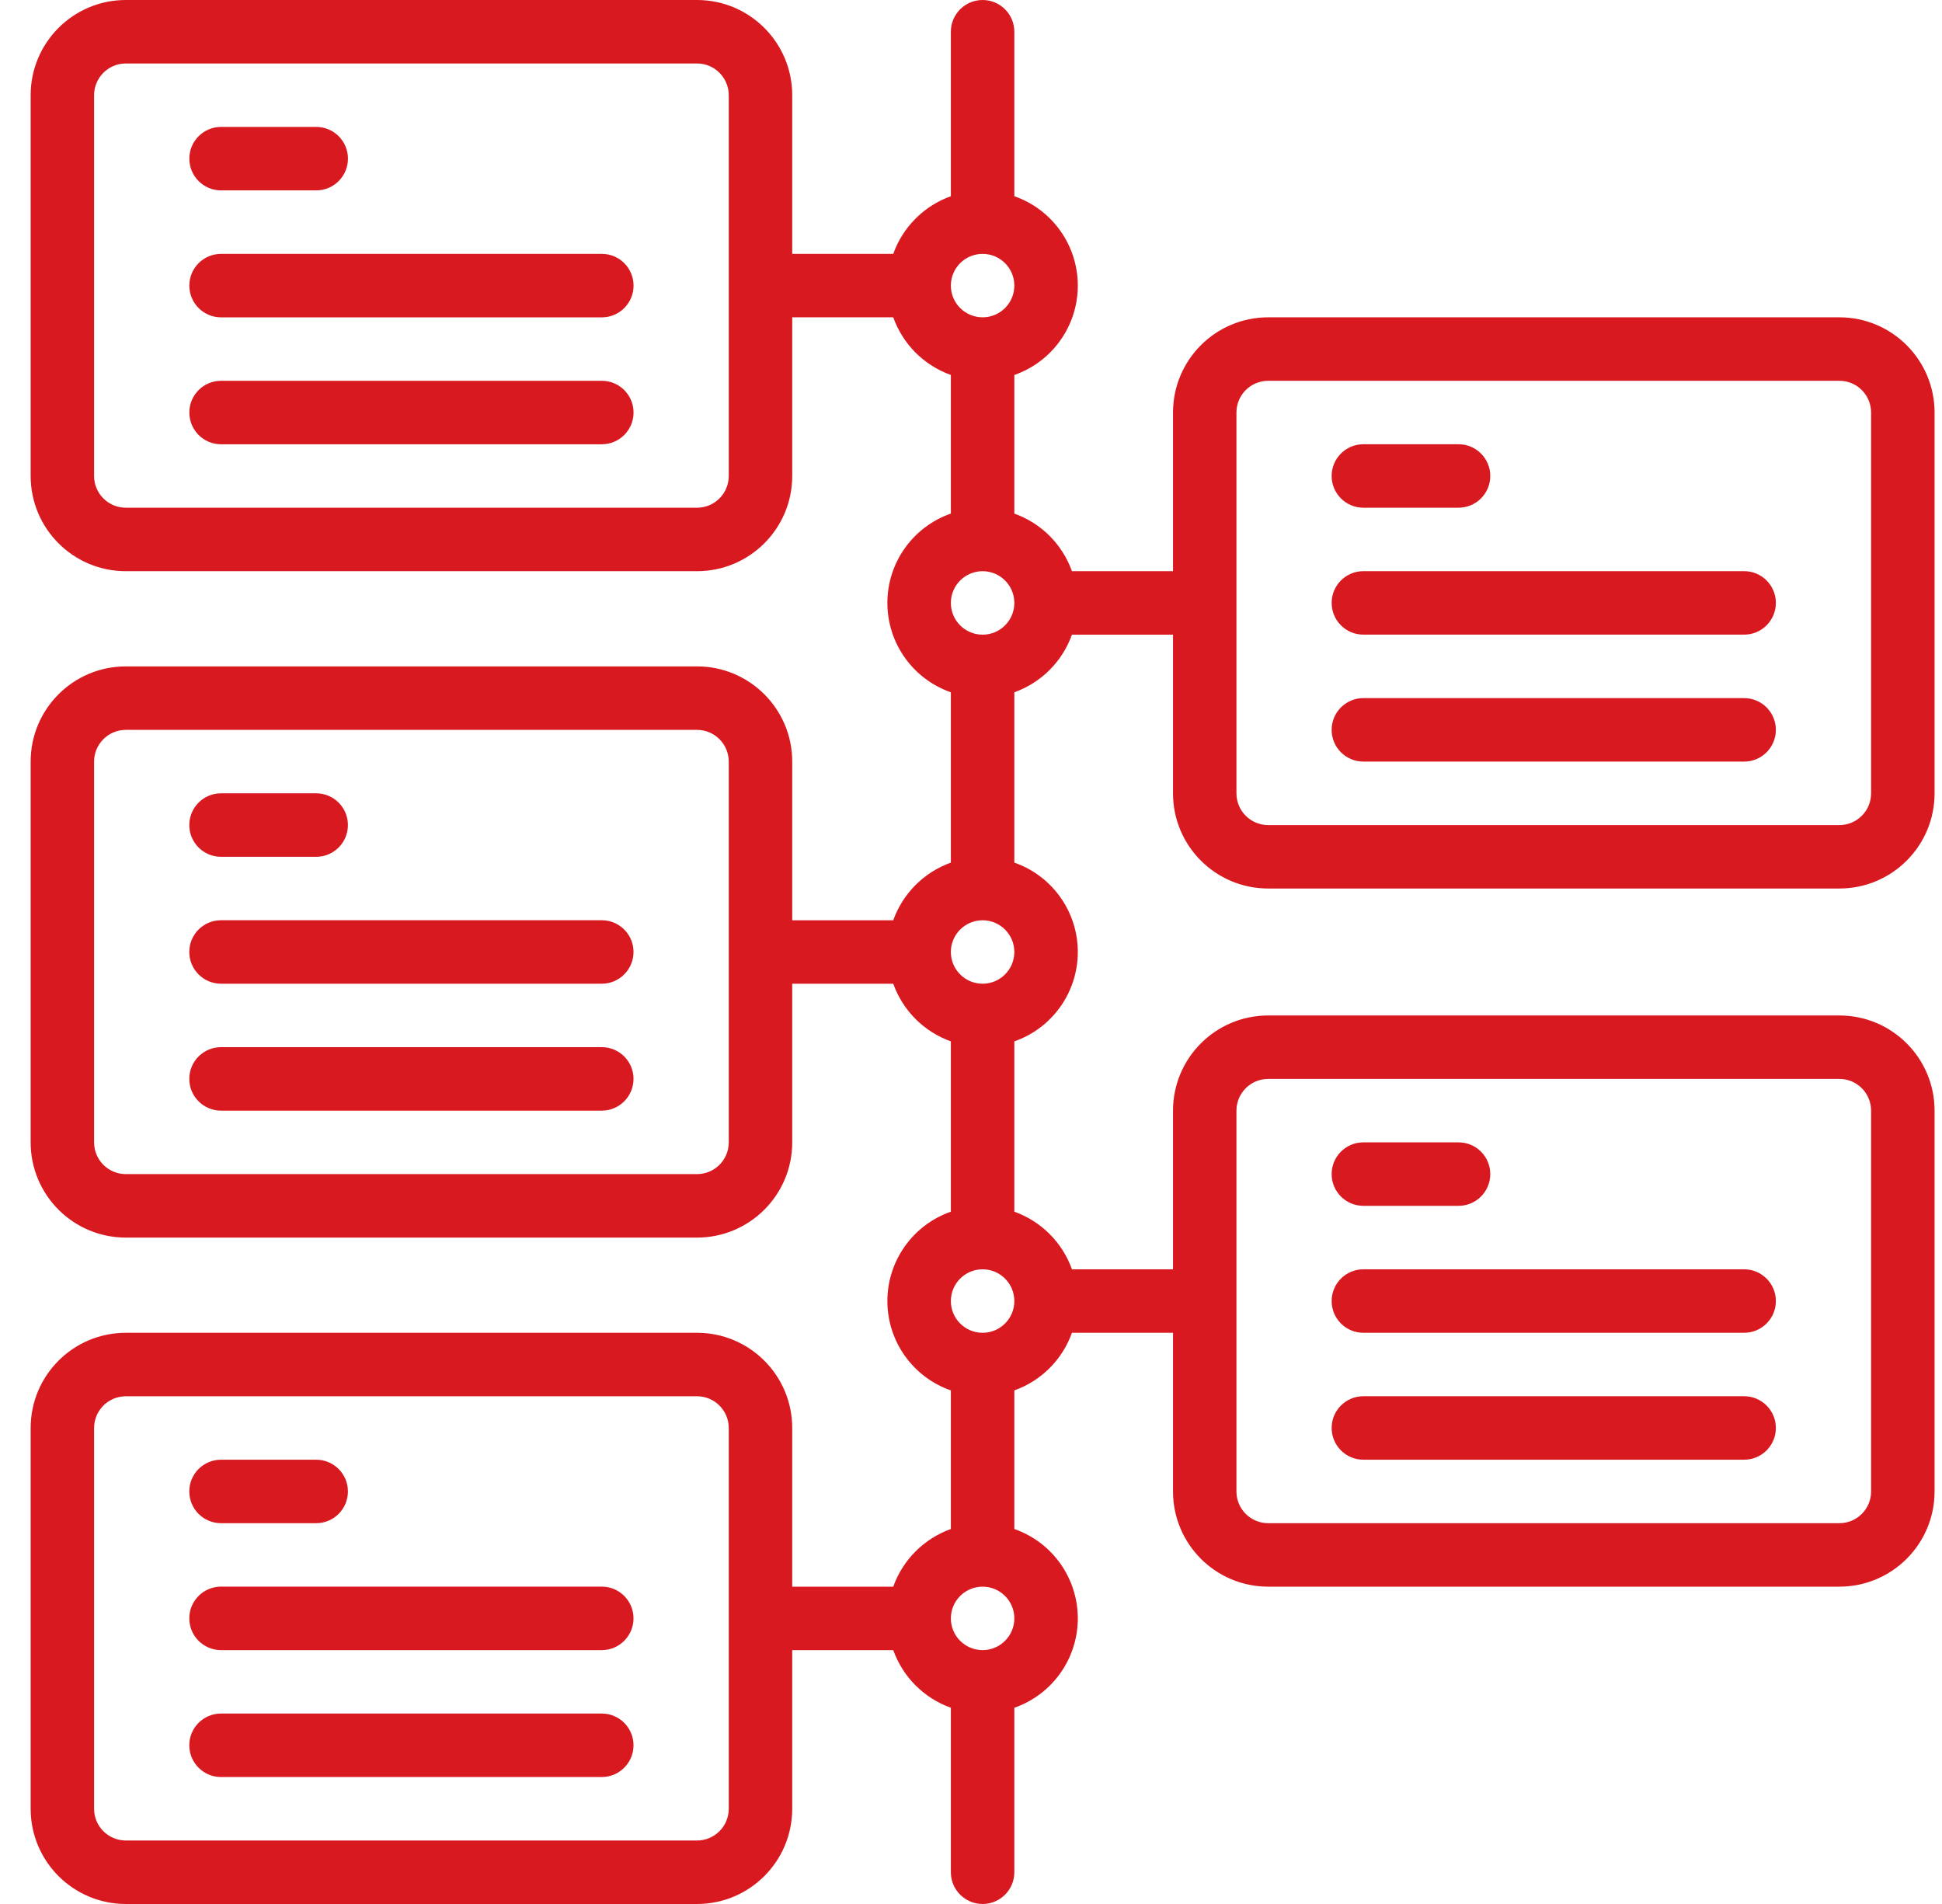
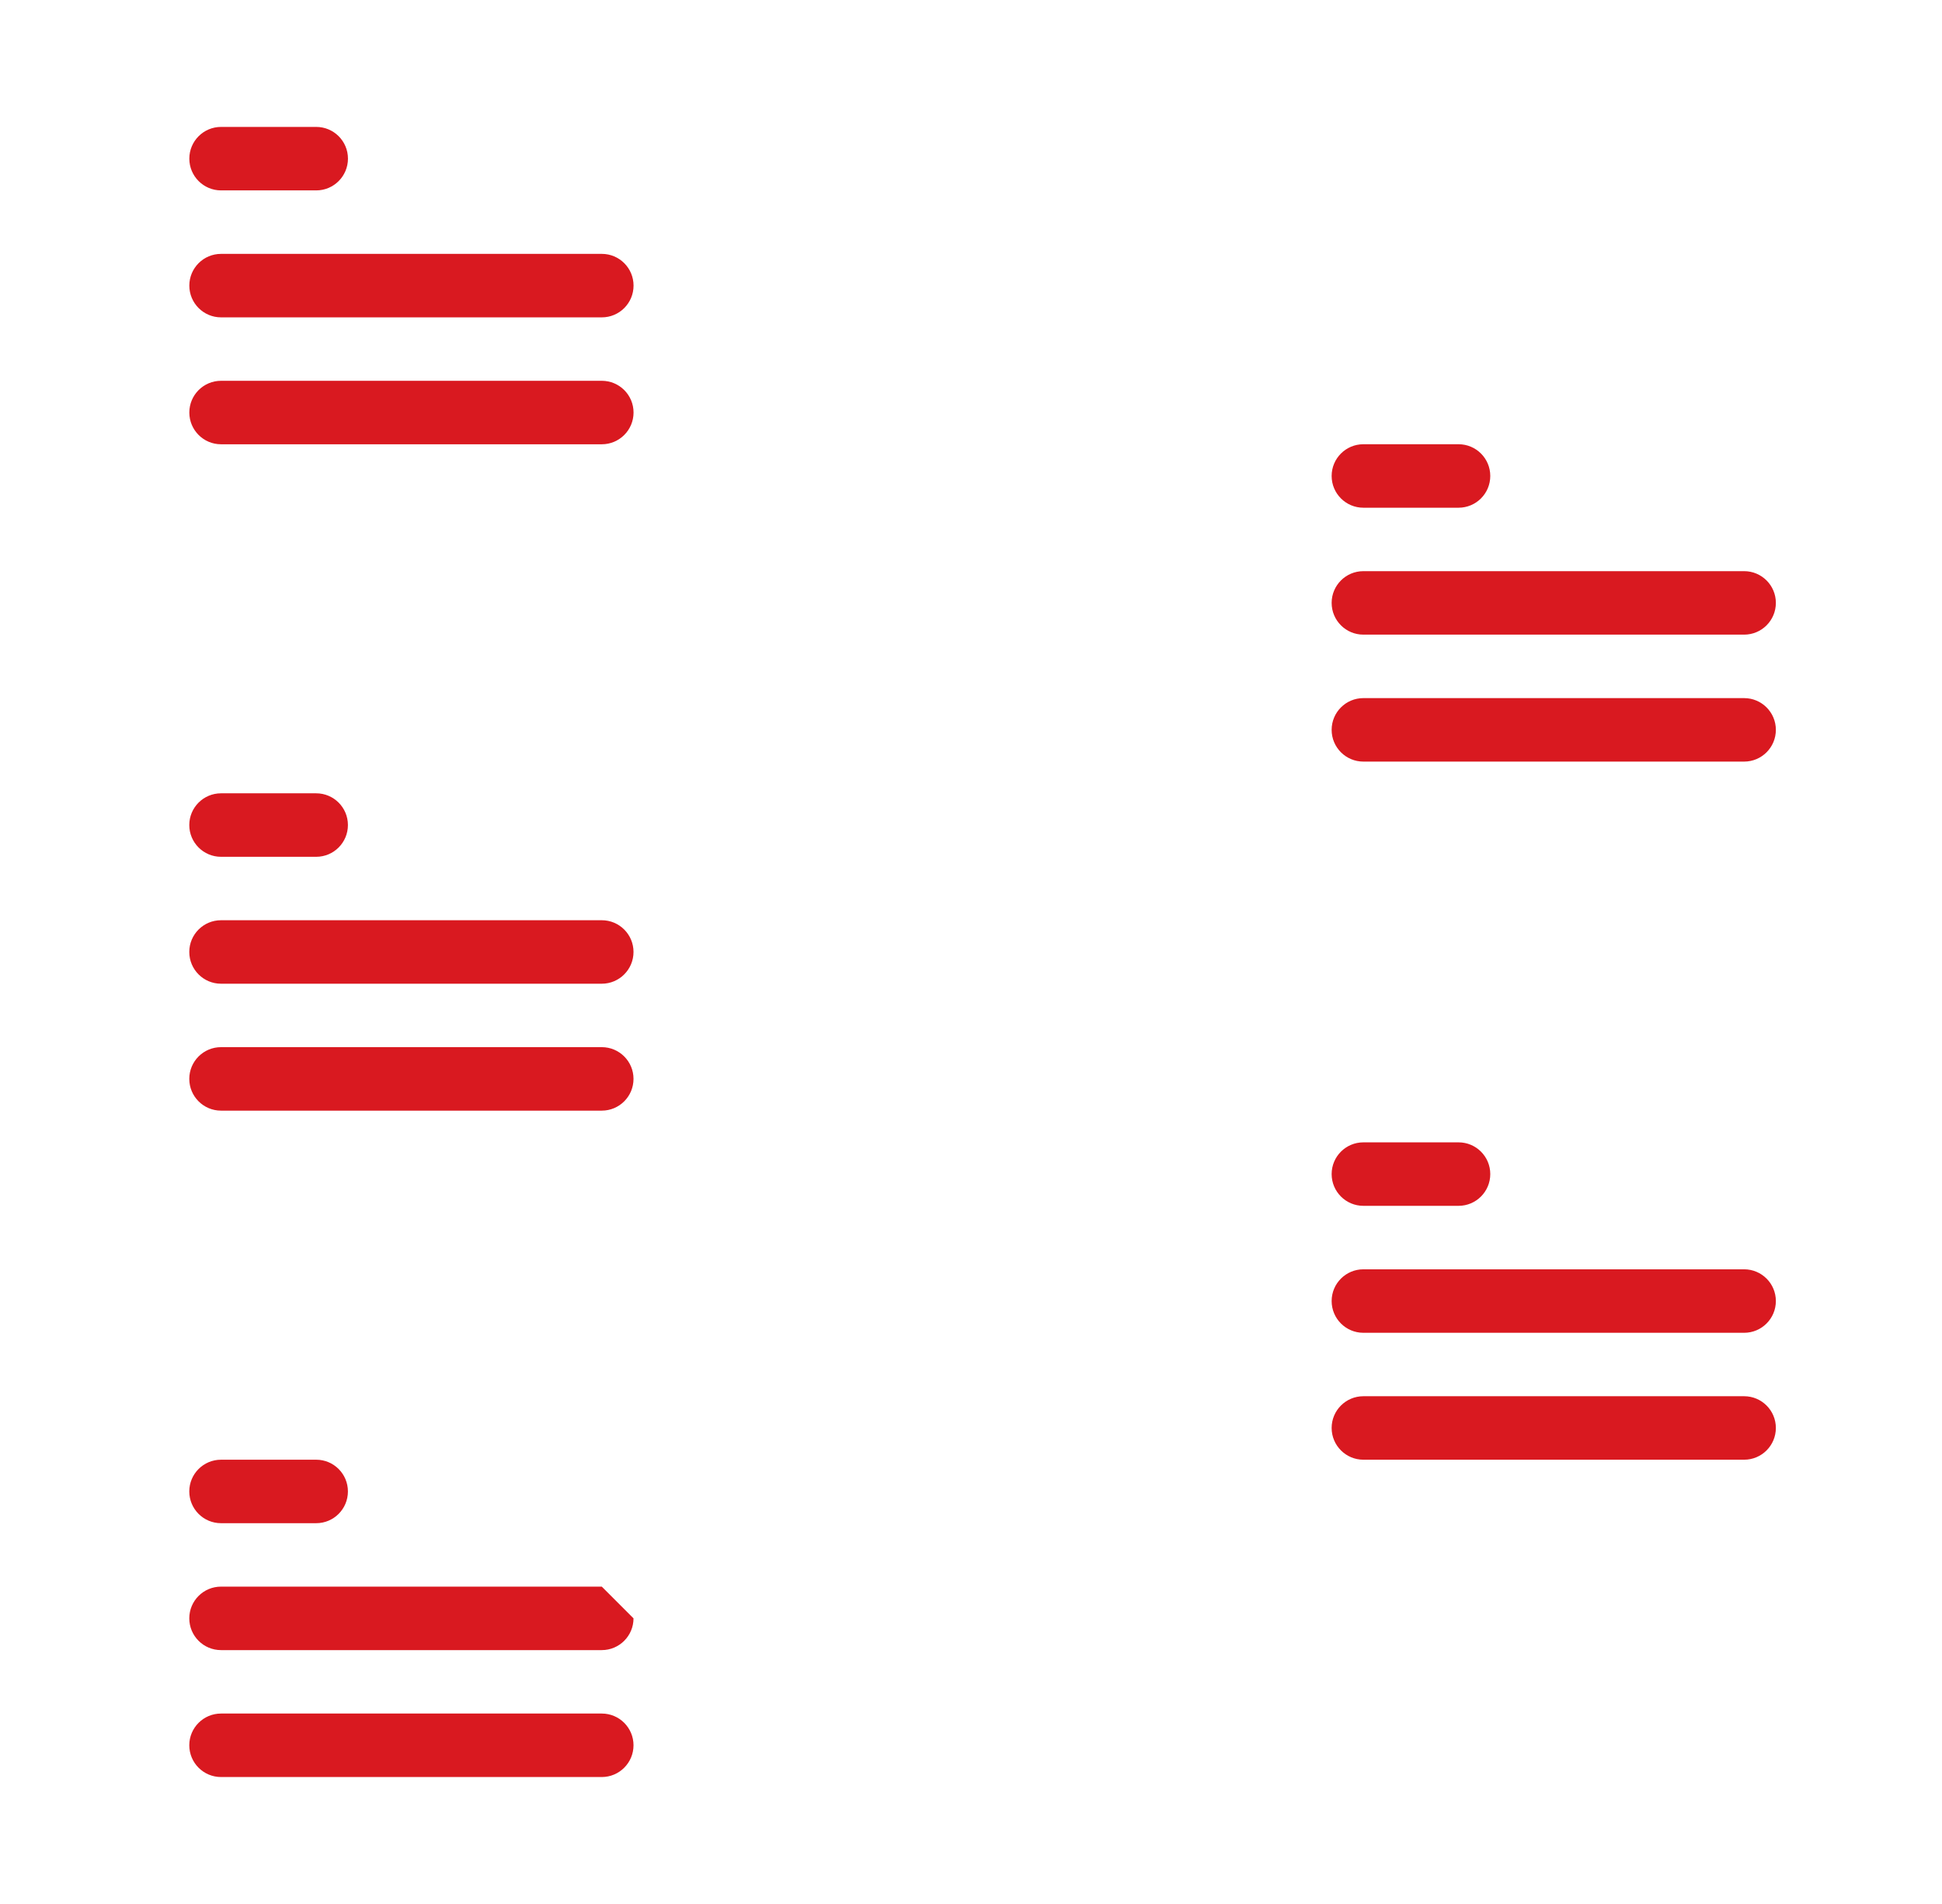
<svg xmlns="http://www.w3.org/2000/svg" width="51" height="50" viewBox="0 0 51 50" fill="none">
  <g clip-path="url(#clip0_3125_3265)">
    <path fill-rule="evenodd" clip-rule="evenodd" d="M5.805 5H8.305C8.765 5 9.138 4.626 9.138 4.166C9.138 3.706 8.765 3.333 8.305 3.333H5.805C5.345 3.333 4.972 3.706 4.972 4.166C4.972 4.626 5.345 5 5.805 5Z" fill="#D91920" />
    <path fill-rule="evenodd" clip-rule="evenodd" d="M15.805 6.667H5.805C5.345 6.667 4.972 7.04 4.972 7.5C4.972 7.961 5.345 8.334 5.805 8.334H15.805C16.265 8.334 16.638 7.961 16.638 7.5C16.638 7.04 16.265 6.667 15.805 6.667Z" fill="#D91920" />
    <path fill-rule="evenodd" clip-rule="evenodd" d="M15.805 10H5.805C5.345 10 4.972 10.373 4.972 10.833C4.972 11.294 5.345 11.667 5.805 11.667H15.805C16.265 11.667 16.638 11.293 16.638 10.833C16.638 10.373 16.265 10 15.805 10Z" fill="#D91920" />
-     <path d="M48.305 8.333H33.305C31.924 8.333 30.805 9.453 30.805 10.833V15H28.151C27.899 14.294 27.344 13.739 26.638 13.487V9.847C27.636 9.499 28.305 8.557 28.305 7.5C28.305 6.443 27.636 5.501 26.638 5.153V0.833C26.638 0.373 26.265 0 25.805 0C25.344 0 24.971 0.373 24.971 0.833V5.153C24.266 5.405 23.71 5.961 23.458 6.667H20.805V2.5C20.805 1.119 19.685 0 18.305 0H3.305C1.924 0 0.805 1.119 0.805 2.5V12.5C0.805 13.881 1.924 15 3.305 15H18.305C19.685 15 20.805 13.881 20.805 12.5V8.333H23.458C23.71 9.039 24.265 9.595 24.971 9.847V13.487C23.973 13.835 23.304 14.776 23.304 15.833C23.304 16.891 23.973 17.832 24.971 18.18V22.653C24.266 22.906 23.71 23.461 23.458 24.167H20.805V20C20.805 18.619 19.685 17.5 18.305 17.5H3.305C1.924 17.5 0.805 18.619 0.805 20V30C0.805 31.381 1.924 32.5 3.305 32.5H18.305C19.685 32.5 20.805 31.381 20.805 30V25.833H23.458C23.71 26.539 24.265 27.095 24.971 27.347V31.82C23.973 32.168 23.304 33.109 23.304 34.167C23.304 35.224 23.973 36.166 24.971 36.513V40.153C24.266 40.406 23.71 40.961 23.458 41.667H20.805V37.5C20.805 36.119 19.685 35 18.305 35H3.305C1.924 35 0.805 36.119 0.805 37.5V47.5C0.805 48.881 1.924 50 3.305 50H18.305C19.685 50 20.805 48.881 20.805 47.5V43.333H23.458C23.71 44.039 24.265 44.594 24.971 44.847V49.167C24.971 49.627 25.345 50 25.805 50C26.265 50 26.638 49.627 26.638 49.167V44.847C27.636 44.499 28.305 43.557 28.305 42.5C28.305 41.443 27.636 40.501 26.638 40.153V36.513C27.344 36.261 27.899 35.706 28.151 35H30.805V39.167C30.805 40.547 31.924 41.667 33.305 41.667H48.305C49.685 41.667 50.805 40.547 50.805 39.167V29.167C50.805 27.786 49.685 26.667 48.305 26.667H33.305C31.924 26.667 30.805 27.786 30.805 29.167V33.333H28.151C27.899 32.627 27.344 32.072 26.638 31.82V27.347C27.636 26.999 28.305 26.057 28.305 25C28.305 23.943 27.636 23.001 26.638 22.653V18.18C27.344 17.928 27.899 17.372 28.151 16.667H30.805V20.833C30.805 22.214 31.924 23.333 33.305 23.333H48.305C49.685 23.333 50.805 22.214 50.805 20.833V10.833C50.805 9.453 49.685 8.333 48.305 8.333ZM19.138 12.5C19.138 12.96 18.765 13.333 18.305 13.333H3.305C2.844 13.333 2.471 12.96 2.471 12.5V2.5C2.471 2.04 2.845 1.667 3.305 1.667H18.305C18.765 1.667 19.138 2.04 19.138 2.5V12.5ZM19.138 30C19.138 30.46 18.765 30.833 18.305 30.833H3.305C2.844 30.833 2.471 30.46 2.471 30V20C2.471 19.54 2.845 19.167 3.305 19.167H18.305C18.765 19.167 19.138 19.54 19.138 20V30ZM19.138 47.5C19.138 47.96 18.765 48.333 18.305 48.333H3.305C2.844 48.333 2.471 47.96 2.471 47.5V37.5C2.471 37.04 2.845 36.667 3.305 36.667H18.305C18.765 36.667 19.138 37.04 19.138 37.5V47.5ZM32.471 29.167C32.471 28.706 32.844 28.333 33.305 28.333H48.305C48.765 28.333 49.138 28.706 49.138 29.167V39.167C49.138 39.627 48.765 40 48.305 40H33.305C32.844 40 32.471 39.627 32.471 39.167V29.167ZM25.805 6.667C26.265 6.667 26.638 7.04 26.638 7.5C26.638 7.96 26.265 8.333 25.805 8.333C25.344 8.333 24.971 7.96 24.971 7.5C24.971 7.04 25.344 6.667 25.805 6.667ZM25.805 43.333C25.344 43.333 24.971 42.96 24.971 42.5C24.971 42.04 25.345 41.667 25.805 41.667C26.265 41.667 26.638 42.04 26.638 42.5C26.638 42.96 26.265 43.333 25.805 43.333ZM25.805 35C25.344 35 24.971 34.627 24.971 34.167C24.971 33.706 25.345 33.333 25.805 33.333C26.265 33.333 26.638 33.706 26.638 34.167C26.638 34.627 26.265 35 25.805 35ZM25.805 25.833C25.344 25.833 24.971 25.46 24.971 25C24.971 24.54 25.345 24.167 25.805 24.167C26.265 24.167 26.638 24.54 26.638 25C26.638 25.46 26.265 25.833 25.805 25.833ZM25.805 16.667C25.344 16.667 24.971 16.294 24.971 15.833C24.971 15.373 25.345 15 25.805 15C26.265 15 26.638 15.373 26.638 15.833C26.638 16.294 26.265 16.667 25.805 16.667ZM49.138 20.833C49.138 21.294 48.765 21.667 48.305 21.667H33.305C32.844 21.667 32.471 21.294 32.471 20.833V10.833C32.471 10.373 32.844 10 33.305 10H48.305C48.765 10 49.138 10.373 49.138 10.833V20.833Z" fill="#D91920" />
    <path fill-rule="evenodd" clip-rule="evenodd" d="M35.804 13.333H38.304C38.764 13.333 39.137 12.96 39.137 12.499C39.137 12.039 38.764 11.666 38.304 11.666H35.804C35.344 11.666 34.971 12.039 34.971 12.499C34.971 12.96 35.344 13.333 35.804 13.333Z" fill="#D91920" />
    <path fill-rule="evenodd" clip-rule="evenodd" d="M45.804 14.999H35.804C35.344 14.999 34.971 15.372 34.971 15.832C34.971 16.293 35.344 16.666 35.804 16.666H45.804C46.264 16.666 46.637 16.293 46.637 15.832C46.637 15.372 46.264 14.999 45.804 14.999Z" fill="#D91920" />
    <path fill-rule="evenodd" clip-rule="evenodd" d="M45.804 18.333H35.804C35.344 18.333 34.971 18.706 34.971 19.166C34.971 19.627 35.344 20 35.804 20H45.804C46.264 20 46.637 19.627 46.637 19.166C46.637 18.706 46.264 18.333 45.804 18.333Z" fill="#D91920" />
    <path fill-rule="evenodd" clip-rule="evenodd" d="M35.804 31.666H38.304C38.764 31.666 39.137 31.293 39.137 30.832C39.137 30.372 38.764 29.999 38.304 29.999H35.804C35.344 29.999 34.971 30.372 34.971 30.832C34.971 31.293 35.344 31.666 35.804 31.666Z" fill="#D91920" />
    <path fill-rule="evenodd" clip-rule="evenodd" d="M35.804 35H45.804C46.264 35 46.637 34.627 46.637 34.166C46.637 33.706 46.264 33.333 45.804 33.333H35.804C35.344 33.333 34.971 33.706 34.971 34.166C34.971 34.627 35.344 35 35.804 35Z" fill="#D91920" />
    <path fill-rule="evenodd" clip-rule="evenodd" d="M35.804 38.333H45.804C46.264 38.333 46.637 37.96 46.637 37.499C46.637 37.039 46.264 36.666 45.804 36.666H35.804C35.344 36.666 34.971 37.039 34.971 37.499C34.971 37.959 35.344 38.333 35.804 38.333Z" fill="#D91920" />
    <path fill-rule="evenodd" clip-rule="evenodd" d="M5.804 22.5H8.304C8.764 22.5 9.137 22.127 9.137 21.666C9.137 21.206 8.764 20.833 8.304 20.833H5.804C5.344 20.833 4.971 21.206 4.971 21.666C4.971 22.127 5.344 22.5 5.804 22.5Z" fill="#D91920" />
    <path fill-rule="evenodd" clip-rule="evenodd" d="M15.804 24.166H5.804C5.344 24.166 4.971 24.539 4.971 24.999C4.971 25.46 5.344 25.833 5.804 25.833H15.804C16.264 25.833 16.637 25.459 16.637 24.999C16.637 24.539 16.264 24.166 15.804 24.166Z" fill="#D91920" />
    <path fill-rule="evenodd" clip-rule="evenodd" d="M15.804 27.499H5.804C5.344 27.499 4.971 27.872 4.971 28.332C4.971 28.793 5.344 29.166 5.804 29.166H15.804C16.264 29.166 16.637 28.793 16.637 28.332C16.637 27.872 16.264 27.499 15.804 27.499Z" fill="#D91920" />
    <path fill-rule="evenodd" clip-rule="evenodd" d="M5.804 40H8.304C8.764 40 9.137 39.627 9.137 39.166C9.137 38.706 8.764 38.333 8.304 38.333H5.804C5.344 38.333 4.971 38.706 4.971 39.166C4.971 39.627 5.344 40 5.804 40Z" fill="#D91920" />
-     <path fill-rule="evenodd" clip-rule="evenodd" d="M15.804 41.666H5.804C5.344 41.666 4.971 42.039 4.971 42.499C4.971 42.96 5.344 43.333 5.804 43.333H15.804C16.264 43.333 16.637 42.959 16.637 42.499C16.637 42.039 16.264 41.666 15.804 41.666Z" fill="#D91920" />
+     <path fill-rule="evenodd" clip-rule="evenodd" d="M15.804 41.666H5.804C5.344 41.666 4.971 42.039 4.971 42.499C4.971 42.96 5.344 43.333 5.804 43.333H15.804C16.264 43.333 16.637 42.959 16.637 42.499Z" fill="#D91920" />
    <path fill-rule="evenodd" clip-rule="evenodd" d="M15.804 44.999H5.804C5.344 44.999 4.971 45.372 4.971 45.832C4.971 46.293 5.344 46.666 5.804 46.666H15.804C16.264 46.666 16.637 46.292 16.637 45.832C16.637 45.372 16.264 44.999 15.804 44.999Z" fill="#D91920" />
  </g>
  <defs>
    <clipPath id="clip0_3125_3265">
      <rect width="50" height="50" fill="white" transform="translate(0.805)" />
    </clipPath>
  </defs>
</svg>